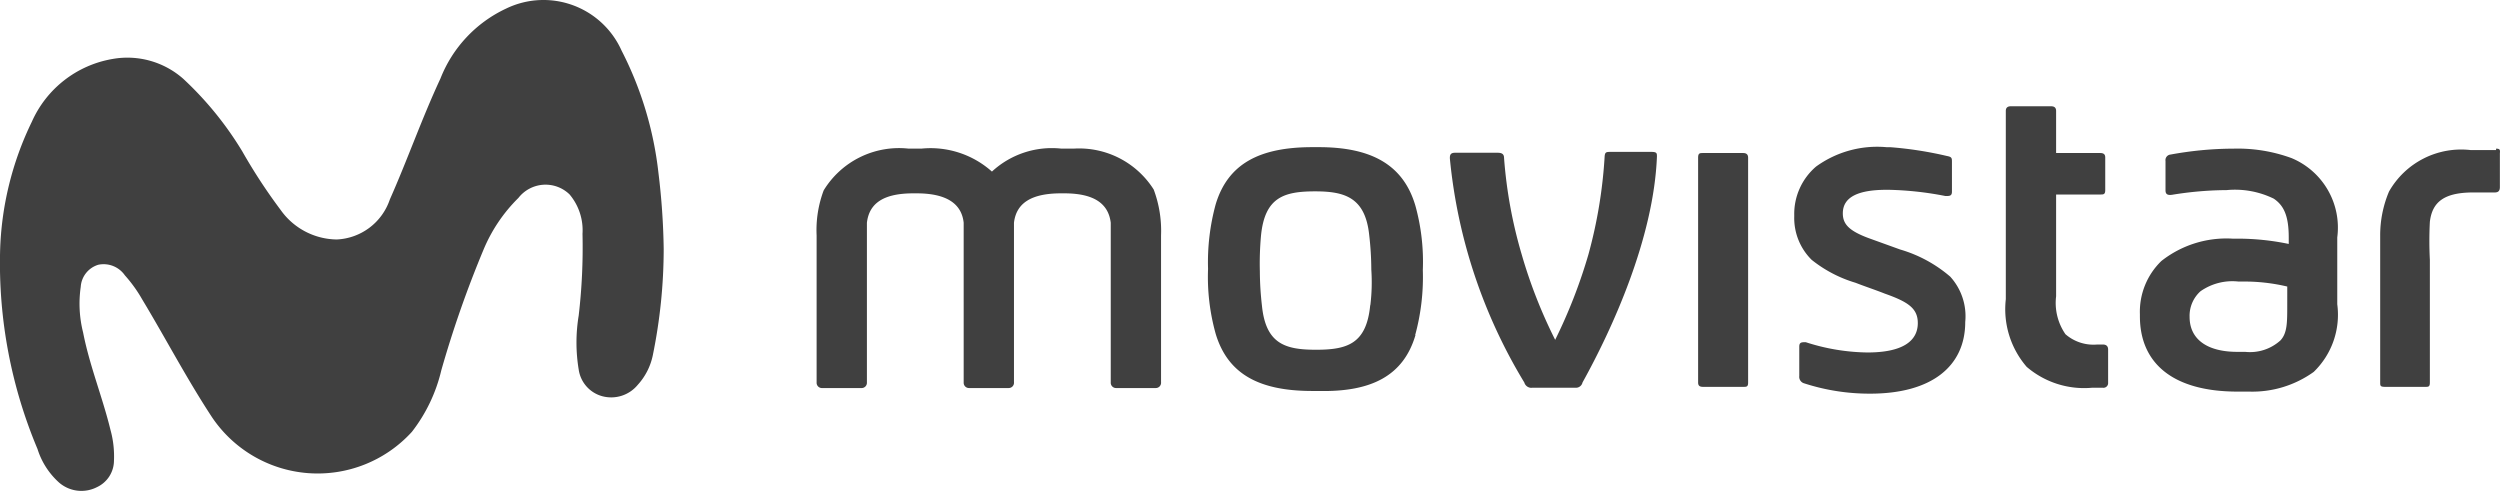
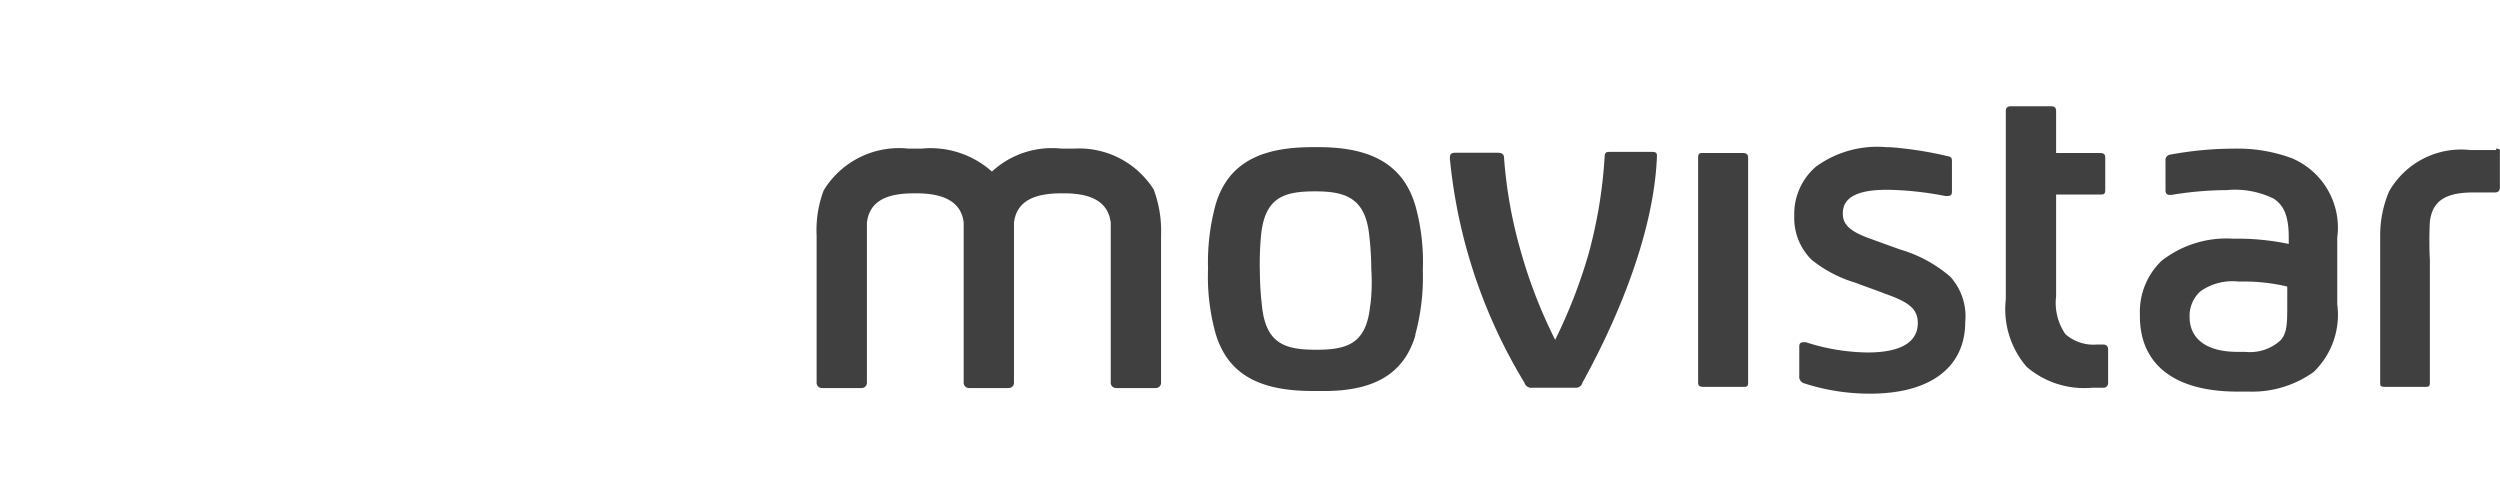
<svg xmlns="http://www.w3.org/2000/svg" id="movistar" width="160.394" height="31.494" viewBox="0 0 160.394 31.494">
-   <path id="Trazado_113" data-name="Trazado 113" d="M42.576,15.967a34.118,34.118,0,0,1-.7,6.831,4.019,4.019,0,0,1-.962,1.887,2.208,2.208,0,0,1-2.264.736A2.076,2.076,0,0,1,37.122,23.7a10.605,10.605,0,0,1,0-3.453A37.57,37.57,0,0,0,37.367,15a3.566,3.566,0,0,0-.83-2.529,2.208,2.208,0,0,0-3.283.226,10.114,10.114,0,0,0-2.246,3.34,69.159,69.159,0,0,0-2.7,7.718A10.266,10.266,0,0,1,26.423,27.7a8.171,8.171,0,0,1-12.832-.944c-1.623-2.472-2.981-5.076-4.472-7.548a8.925,8.925,0,0,0-1.113-1.547,1.661,1.661,0,0,0-1.7-.679A1.585,1.585,0,0,0,5.175,18.4a7.548,7.548,0,0,0,.151,2.925c.415,2.132,1.245,4.151,1.755,6.246a6.34,6.34,0,0,1,.226,1.981,1.887,1.887,0,0,1-1.094,1.7,2.189,2.189,0,0,1-2.434-.3A4.85,4.85,0,0,1,2.4,28.8,30.721,30.721,0,0,1,0,16.137,20.229,20.229,0,0,1,2.042,7.8a6.944,6.944,0,0,1,5.17-4.019A5.416,5.416,0,0,1,11.76,5.06,21.606,21.606,0,0,1,15.534,9.7a35.552,35.552,0,0,0,2.472,3.774,4.472,4.472,0,0,0,3.6,1.887,3.774,3.774,0,0,0,3.4-2.566c1.132-2.547,2.057-5.208,3.246-7.756A8.3,8.3,0,0,1,32.461.55a5.491,5.491,0,0,1,7.416,2.7,22.644,22.644,0,0,1,2.359,7.812A44.836,44.836,0,0,1,42.576,15.967Z" transform="translate(0.005 0.003)" fill="#404040" />
-   <path id="Trazado_114" data-name="Trazado 114" d="M122.379,6.931a10.039,10.039,0,0,0-3.774-.6H118.4a22.739,22.739,0,0,0-3.774.377.359.359,0,0,0-.321.415V9.007c0,.245.132.321.415.283a22.361,22.361,0,0,1,3.359-.3h.132a5.661,5.661,0,0,1,3.038.547c.642.434.962,1.094.962,2.491v.415a16.115,16.115,0,0,0-3.227-.34h-.377a6.737,6.737,0,0,0-4.567,1.434,4.529,4.529,0,0,0-1.378,3.416v.132c0,2.982,2.076,4.831,6.265,4.831h.736a6.755,6.755,0,0,0,4.151-1.264,5.1,5.1,0,0,0,1.51-4.34V12.026a4.831,4.831,0,0,0-2.944-5.095Zm-.264,9.435c0,1.132,0,1.793-.434,2.264a2.906,2.906,0,0,1-2.264.736h-.51c-1.887,0-3.057-.774-3.057-2.246a2.114,2.114,0,0,1,.7-1.642,3.567,3.567,0,0,1,2.434-.623h.264a11.945,11.945,0,0,1,2.868.321Zm13.4-9.945H133.89a5.321,5.321,0,0,0-5.246,2.661,7.209,7.209,0,0,0-.566,2.812v9.435c0,.208,0,.283.321.283h2.566c.208,0,.3,0,.3-.283V13.46a23.9,23.9,0,0,1,0-2.434c.151-1.3.943-1.887,2.793-1.887h1.378c.226,0,.321-.113.321-.34V6.629c.019-.208.019-.3-.245-.3ZM73.656,21.669h2.793a.434.434,0,0,0,.453-.34c1.887-3.4,4.567-9.228,4.774-14.492,0-.208,0-.3-.359-.3H78.732c-.321,0-.4,0-.415.359a30.439,30.439,0,0,1-1.038,6.227,33.514,33.514,0,0,1-2.132,5.472A31.815,31.815,0,0,1,73,13.121a29.588,29.588,0,0,1-1.132-6.189c0-.283-.17-.34-.434-.34h-2.7c-.283,0-.359.113-.34.4a33.967,33.967,0,0,0,4.774,14.341.472.472,0,0,0,.491.34Zm20.757-6.737c.679.264,1.264.453,1.887.7,1.491.528,2.113.944,2.113,1.887,0,1.17-1,1.887-3.227,1.887h0a13.3,13.3,0,0,1-3.963-.66c-.264,0-.415,0-.415.283v1.887a.434.434,0,0,0,.321.472,13.568,13.568,0,0,0,4.227.66h0c3.944,0,6.1-1.755,6.1-4.6h0a3.774,3.774,0,0,0-.962-2.906A8.624,8.624,0,0,0,97.282,12.8l-2.038-.736c-1.264-.472-1.642-.906-1.642-1.585,0-1.094,1.076-1.51,2.812-1.51h.113a20.965,20.965,0,0,1,3.661.4c.264,0,.415,0,.415-.283V7.2c0-.264,0-.34-.321-.4a23.89,23.89,0,0,0-3.661-.566h-.226a6.68,6.68,0,0,0-4.51,1.245,4,4,0,0,0-1.4,3.095v.113A3.774,3.774,0,0,0,91.6,13.46a8.3,8.3,0,0,0,2.812,1.472Zm15.87,6.737a.3.3,0,0,0,.34-.321V19.216c0-.208-.113-.321-.34-.321h-.359a2.736,2.736,0,0,1-2.038-.66,3.529,3.529,0,0,1-.6-2.434V9.271h2.831c.208,0,.321,0,.321-.283V6.893c0-.208-.113-.283-.321-.283h-2.831v-2.7c0-.208-.113-.3-.321-.3h-2.585c-.208,0-.321.094-.321.3V15.989a5.661,5.661,0,0,0,1.34,4.34,5.661,5.661,0,0,0,4.189,1.34ZM44.238,6.327h-.774A5.661,5.661,0,0,0,39.011,7.8h0a5.906,5.906,0,0,0-4.529-1.472H33.67a5.661,5.661,0,0,0-5.454,2.68,7.246,7.246,0,0,0-.453,2.887v9.435a.34.34,0,0,0,.34.359h2.547a.34.34,0,0,0,.34-.359V11.083c.151-1.3,1.132-1.887,2.981-1.887h.208c1.887,0,2.887.642,3.019,1.887V21.329a.34.34,0,0,0,.34.359h2.547a.34.34,0,0,0,.34-.377V11.083c.151-1.3,1.17-1.887,3.019-1.887h.208c1.887,0,2.831.642,2.982,1.887V21.329a.34.34,0,0,0,.34.359h2.547a.34.34,0,0,0,.34-.377V11.894a7.548,7.548,0,0,0-.472-2.944,5.661,5.661,0,0,0-5.133-2.623ZM66.165,18.291a14.134,14.134,0,0,0,.491-4.17,13.473,13.473,0,0,0-.472-4.114c-.774-2.661-2.849-3.774-6.208-3.774h-.4c-3.359,0-5.416,1.038-6.208,3.661a14.077,14.077,0,0,0-.491,4.151,13.512,13.512,0,0,0,.491,4.17c.793,2.623,2.849,3.661,6.208,3.661h.4c3.359.075,5.435-.962,6.208-3.585ZM63.278,16.4c-.245,2.453-1.472,2.831-3.472,2.831h0c-1.981,0-3.227-.377-3.472-2.831A19.852,19.852,0,0,1,56.2,14.2a19.781,19.781,0,0,1,.075-2.3c.245-2.453,1.472-2.831,3.472-2.831h0c1.887,0,3.227.377,3.472,2.831a19.777,19.777,0,0,1,.132,2.189,12.114,12.114,0,0,1-.057,2.246ZM87.205,6.61H84.639c-.208,0-.321,0-.321.3V21.329c0,.208.094.283.321.283h2.566c.226,0,.321,0,.321-.283V6.912C87.526,6.7,87.413,6.61,87.205,6.61Z" transform="translate(24.629 3.208)" fill="#404040" />
+   <path id="Trazado_114" data-name="Trazado 114" d="M122.379,6.931a10.039,10.039,0,0,0-3.774-.6H118.4a22.739,22.739,0,0,0-3.774.377.359.359,0,0,0-.321.415V9.007c0,.245.132.321.415.283a22.361,22.361,0,0,1,3.359-.3h.132a5.661,5.661,0,0,1,3.038.547c.642.434.962,1.094.962,2.491v.415a16.115,16.115,0,0,0-3.227-.34h-.377a6.737,6.737,0,0,0-4.567,1.434,4.529,4.529,0,0,0-1.378,3.416v.132c0,2.982,2.076,4.831,6.265,4.831h.736a6.755,6.755,0,0,0,4.151-1.264,5.1,5.1,0,0,0,1.51-4.34V12.026a4.831,4.831,0,0,0-2.944-5.095Zm-.264,9.435c0,1.132,0,1.793-.434,2.264a2.906,2.906,0,0,1-2.264.736h-.51c-1.887,0-3.057-.774-3.057-2.246a2.114,2.114,0,0,1,.7-1.642,3.567,3.567,0,0,1,2.434-.623h.264a11.945,11.945,0,0,1,2.868.321Zm13.4-9.945H133.89a5.321,5.321,0,0,0-5.246,2.661,7.209,7.209,0,0,0-.566,2.812v9.435c0,.208,0,.283.321.283h2.566c.208,0,.3,0,.3-.283V13.46a23.9,23.9,0,0,1,0-2.434c.151-1.3.943-1.887,2.793-1.887h1.378c.226,0,.321-.113.321-.34V6.629c.019-.208.019-.3-.245-.3ZM73.656,21.669h2.793a.434.434,0,0,0,.453-.34c1.887-3.4,4.567-9.228,4.774-14.492,0-.208,0-.3-.359-.3H78.732c-.321,0-.4,0-.415.359a30.439,30.439,0,0,1-1.038,6.227,33.514,33.514,0,0,1-2.132,5.472A31.815,31.815,0,0,1,73,13.121a29.588,29.588,0,0,1-1.132-6.189c0-.283-.17-.34-.434-.34h-2.7c-.283,0-.359.113-.34.4a33.967,33.967,0,0,0,4.774,14.341.472.472,0,0,0,.491.34Zm20.757-6.737c.679.264,1.264.453,1.887.7,1.491.528,2.113.944,2.113,1.887,0,1.17-1,1.887-3.227,1.887h0a13.3,13.3,0,0,1-3.963-.66c-.264,0-.415,0-.415.283v1.887a.434.434,0,0,0,.321.472,13.568,13.568,0,0,0,4.227.66h0c3.944,0,6.1-1.755,6.1-4.6a3.774,3.774,0,0,0-.962-2.906A8.624,8.624,0,0,0,97.282,12.8l-2.038-.736c-1.264-.472-1.642-.906-1.642-1.585,0-1.094,1.076-1.51,2.812-1.51h.113a20.965,20.965,0,0,1,3.661.4c.264,0,.415,0,.415-.283V7.2c0-.264,0-.34-.321-.4a23.89,23.89,0,0,0-3.661-.566h-.226a6.68,6.68,0,0,0-4.51,1.245,4,4,0,0,0-1.4,3.095v.113A3.774,3.774,0,0,0,91.6,13.46a8.3,8.3,0,0,0,2.812,1.472Zm15.87,6.737a.3.3,0,0,0,.34-.321V19.216c0-.208-.113-.321-.34-.321h-.359a2.736,2.736,0,0,1-2.038-.66,3.529,3.529,0,0,1-.6-2.434V9.271h2.831c.208,0,.321,0,.321-.283V6.893c0-.208-.113-.283-.321-.283h-2.831v-2.7c0-.208-.113-.3-.321-.3h-2.585c-.208,0-.321.094-.321.3V15.989a5.661,5.661,0,0,0,1.34,4.34,5.661,5.661,0,0,0,4.189,1.34ZM44.238,6.327h-.774A5.661,5.661,0,0,0,39.011,7.8h0a5.906,5.906,0,0,0-4.529-1.472H33.67a5.661,5.661,0,0,0-5.454,2.68,7.246,7.246,0,0,0-.453,2.887v9.435a.34.34,0,0,0,.34.359h2.547a.34.34,0,0,0,.34-.359V11.083c.151-1.3,1.132-1.887,2.981-1.887h.208c1.887,0,2.887.642,3.019,1.887V21.329a.34.34,0,0,0,.34.359h2.547a.34.34,0,0,0,.34-.377V11.083c.151-1.3,1.17-1.887,3.019-1.887h.208c1.887,0,2.831.642,2.982,1.887V21.329a.34.34,0,0,0,.34.359h2.547a.34.34,0,0,0,.34-.377V11.894a7.548,7.548,0,0,0-.472-2.944,5.661,5.661,0,0,0-5.133-2.623ZM66.165,18.291a14.134,14.134,0,0,0,.491-4.17,13.473,13.473,0,0,0-.472-4.114c-.774-2.661-2.849-3.774-6.208-3.774h-.4c-3.359,0-5.416,1.038-6.208,3.661a14.077,14.077,0,0,0-.491,4.151,13.512,13.512,0,0,0,.491,4.17c.793,2.623,2.849,3.661,6.208,3.661h.4c3.359.075,5.435-.962,6.208-3.585ZM63.278,16.4c-.245,2.453-1.472,2.831-3.472,2.831h0c-1.981,0-3.227-.377-3.472-2.831A19.852,19.852,0,0,1,56.2,14.2a19.781,19.781,0,0,1,.075-2.3c.245-2.453,1.472-2.831,3.472-2.831h0c1.887,0,3.227.377,3.472,2.831a19.777,19.777,0,0,1,.132,2.189,12.114,12.114,0,0,1-.057,2.246ZM87.205,6.61H84.639c-.208,0-.321,0-.321.3V21.329c0,.208.094.283.321.283h2.566c.226,0,.321,0,.321-.283V6.912C87.526,6.7,87.413,6.61,87.205,6.61Z" transform="translate(24.629 3.208)" fill="#404040" />
</svg>